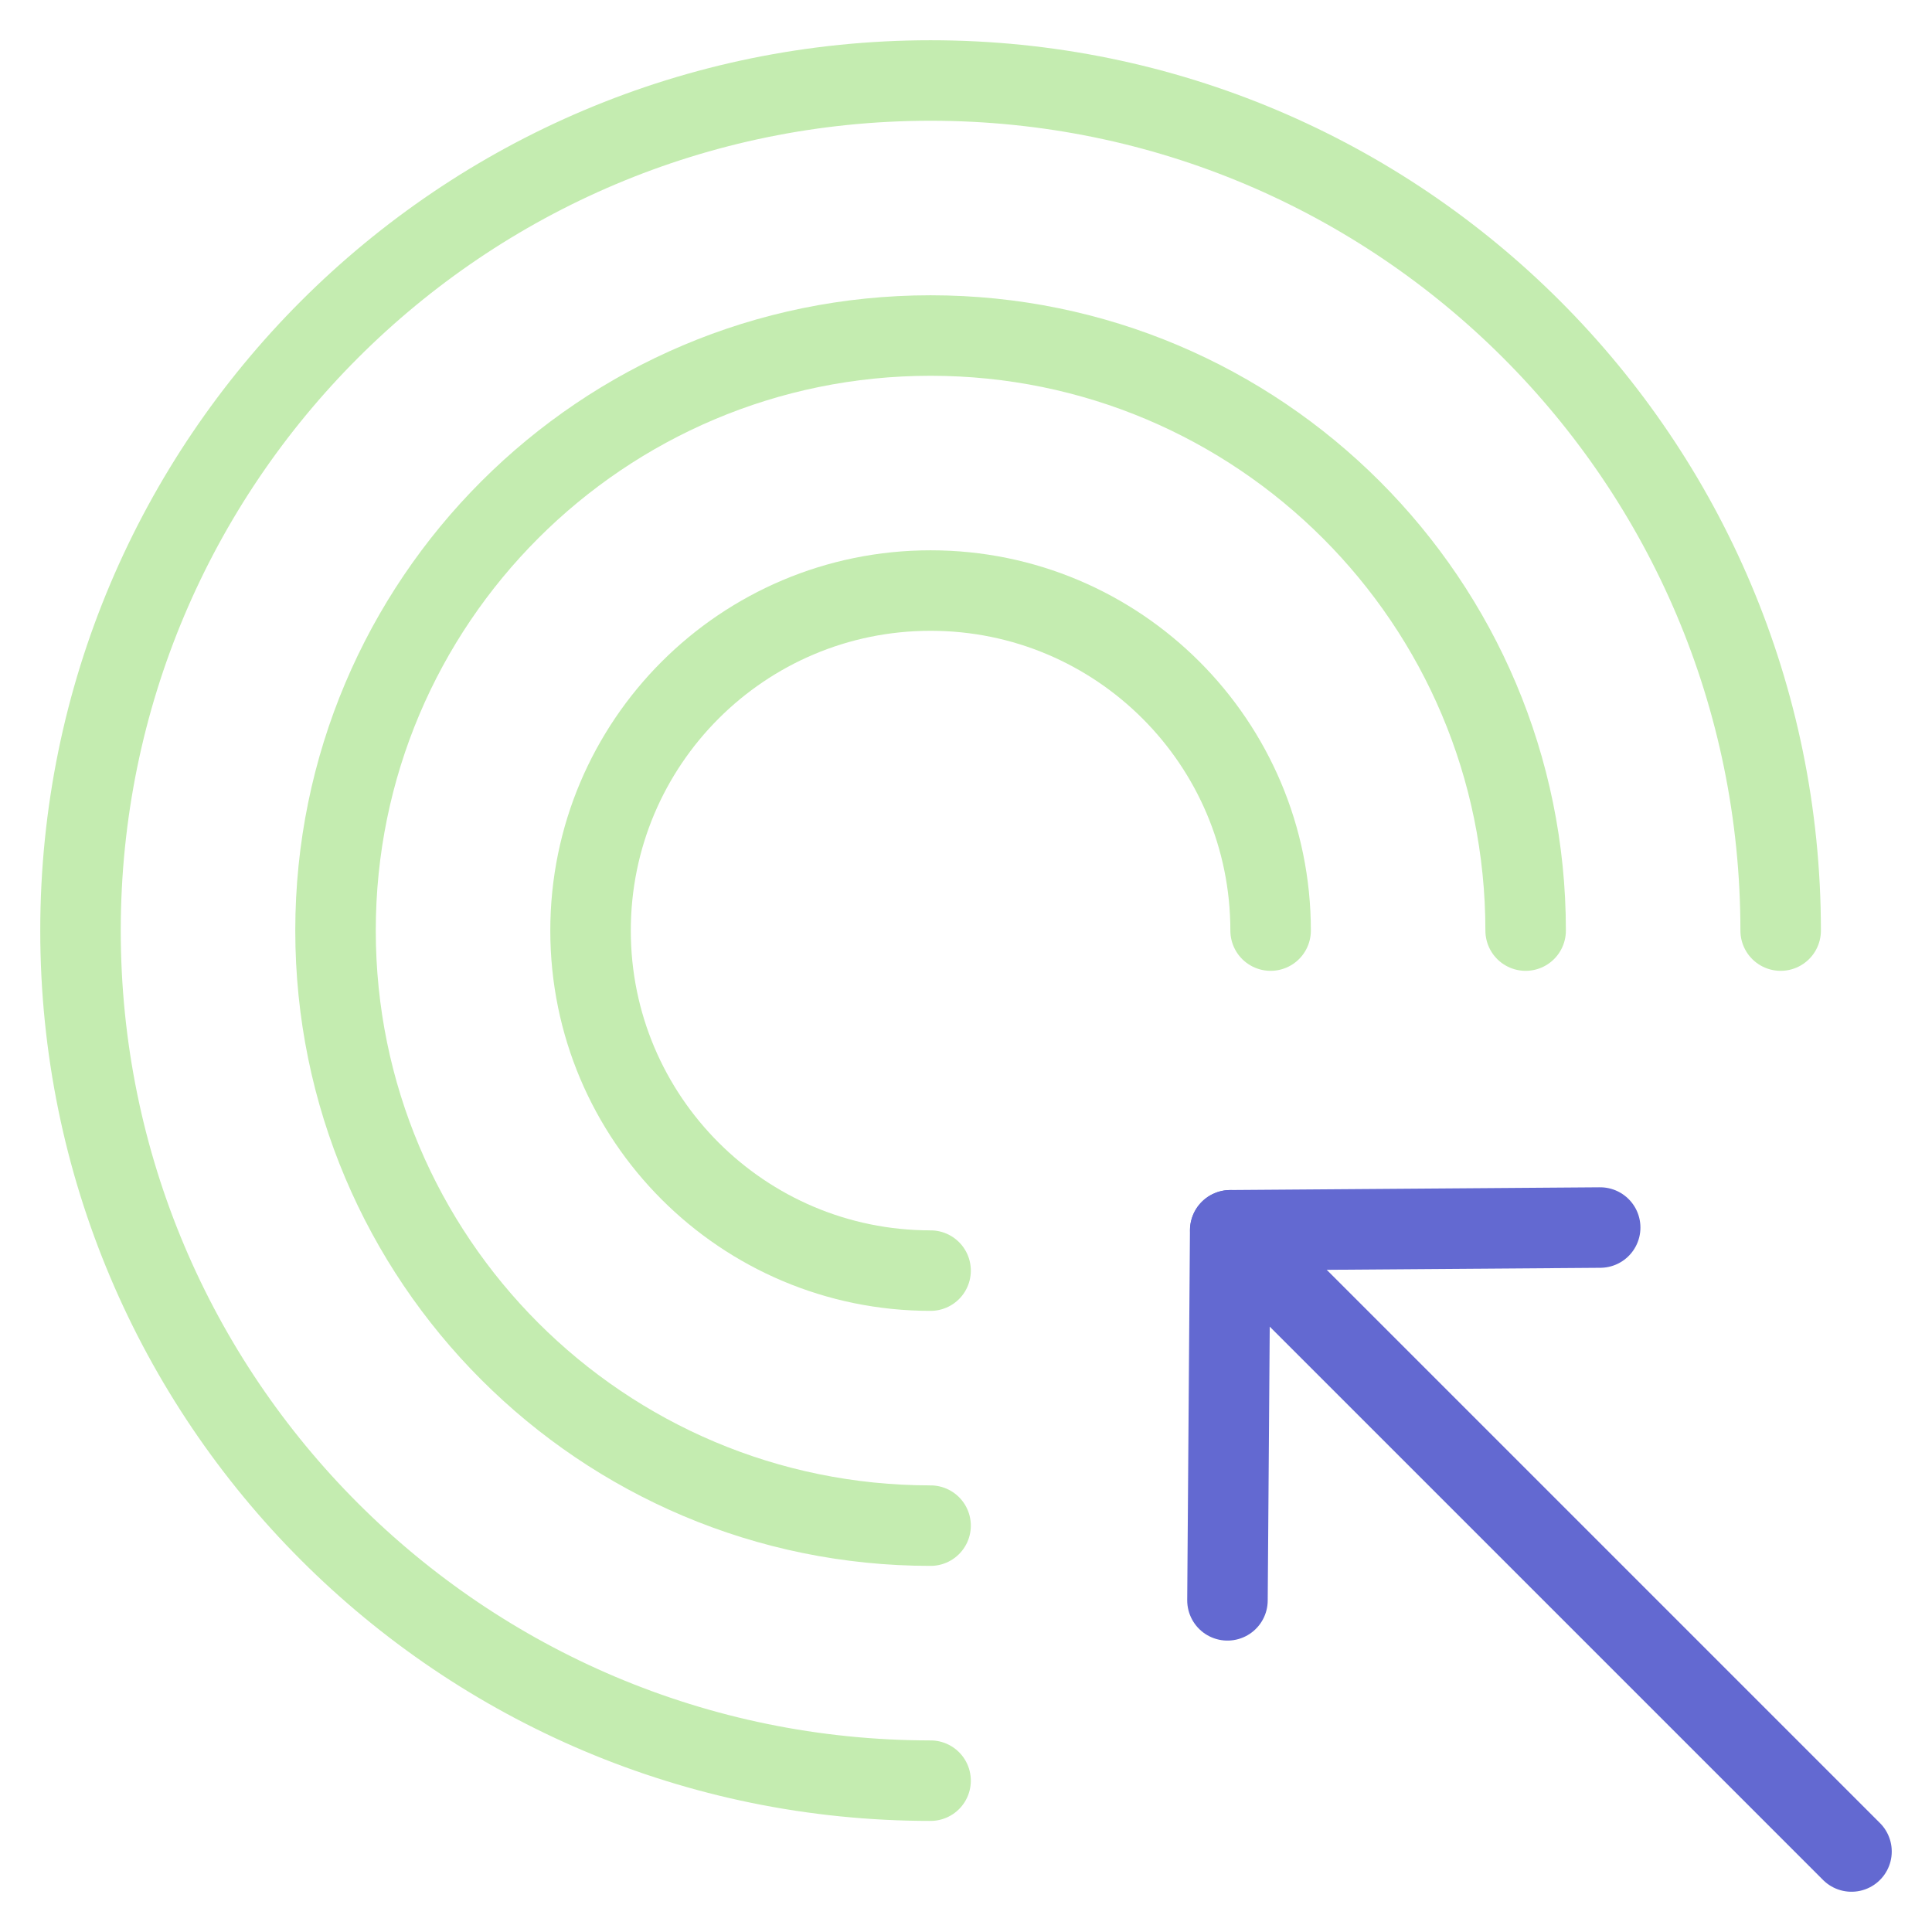
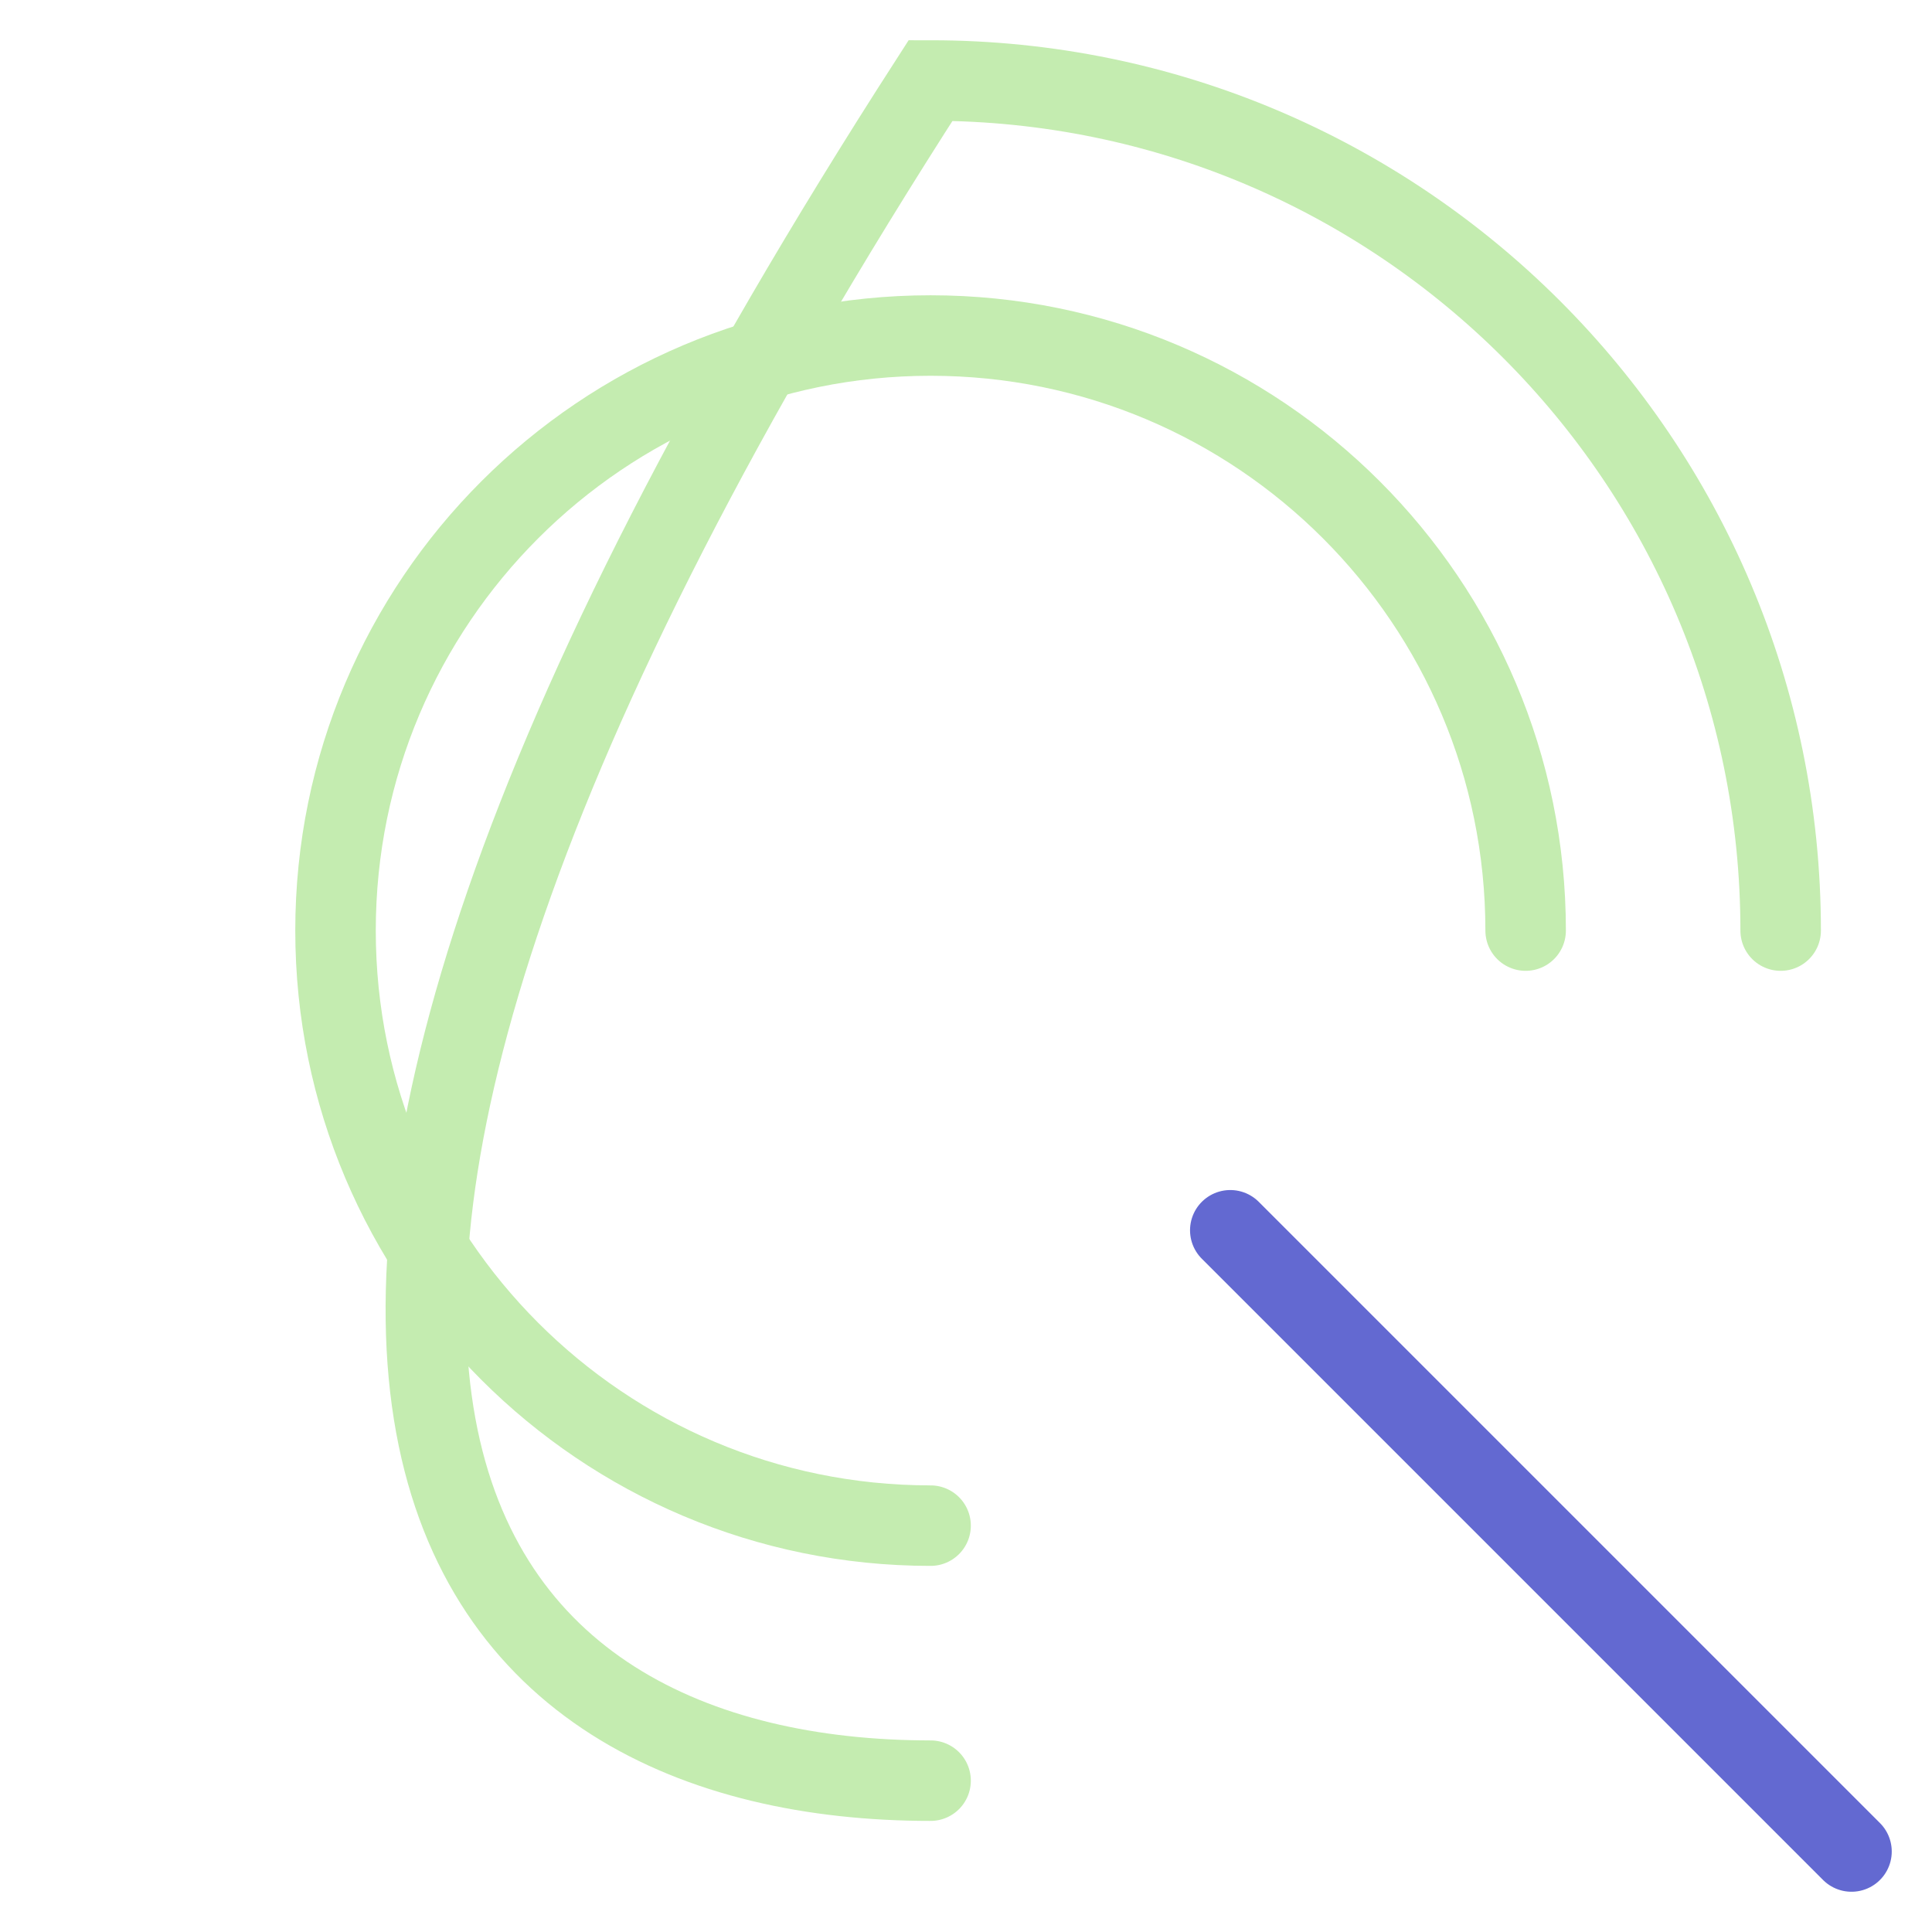
<svg xmlns="http://www.w3.org/2000/svg" width="24" height="24" viewBox="0 0 24 24" fill="none">
-   <path d="M15.248 19.88L15.282 15.283L19.878 15.249" stroke="#6369D1" stroke-miterlimit="10" stroke-linecap="round" stroke-linejoin="round" />
-   <path d="M22.12 11.56C22.12 5.728 17.392 1 11.56 1C5.728 1 1 5.728 1 11.56C1 17.392 5.728 22.12 11.56 22.12" stroke="#C4ECB0" stroke-linecap="round" />
+   <path d="M22.12 11.56C22.12 5.728 17.392 1 11.56 1C1 17.392 5.728 22.12 11.56 22.12" stroke="#C4ECB0" stroke-linecap="round" />
  <path d="M18.952 11.56C18.952 7.477 15.642 4.168 11.56 4.168C7.477 4.168 4.168 7.477 4.168 11.56C4.168 15.642 7.477 18.952 11.56 18.952" stroke="#C4ECB0" stroke-linecap="round" />
  <path d="M15.283 15.283L23 23" stroke="#6369D1" stroke-linecap="round" />
-   <path d="M15.784 11.56C15.784 9.227 13.893 7.336 11.56 7.336C9.227 7.336 7.336 9.227 7.336 11.56C7.336 13.893 9.227 15.784 11.56 15.784" stroke="#C4ECB0" stroke-linecap="round" />
</svg>